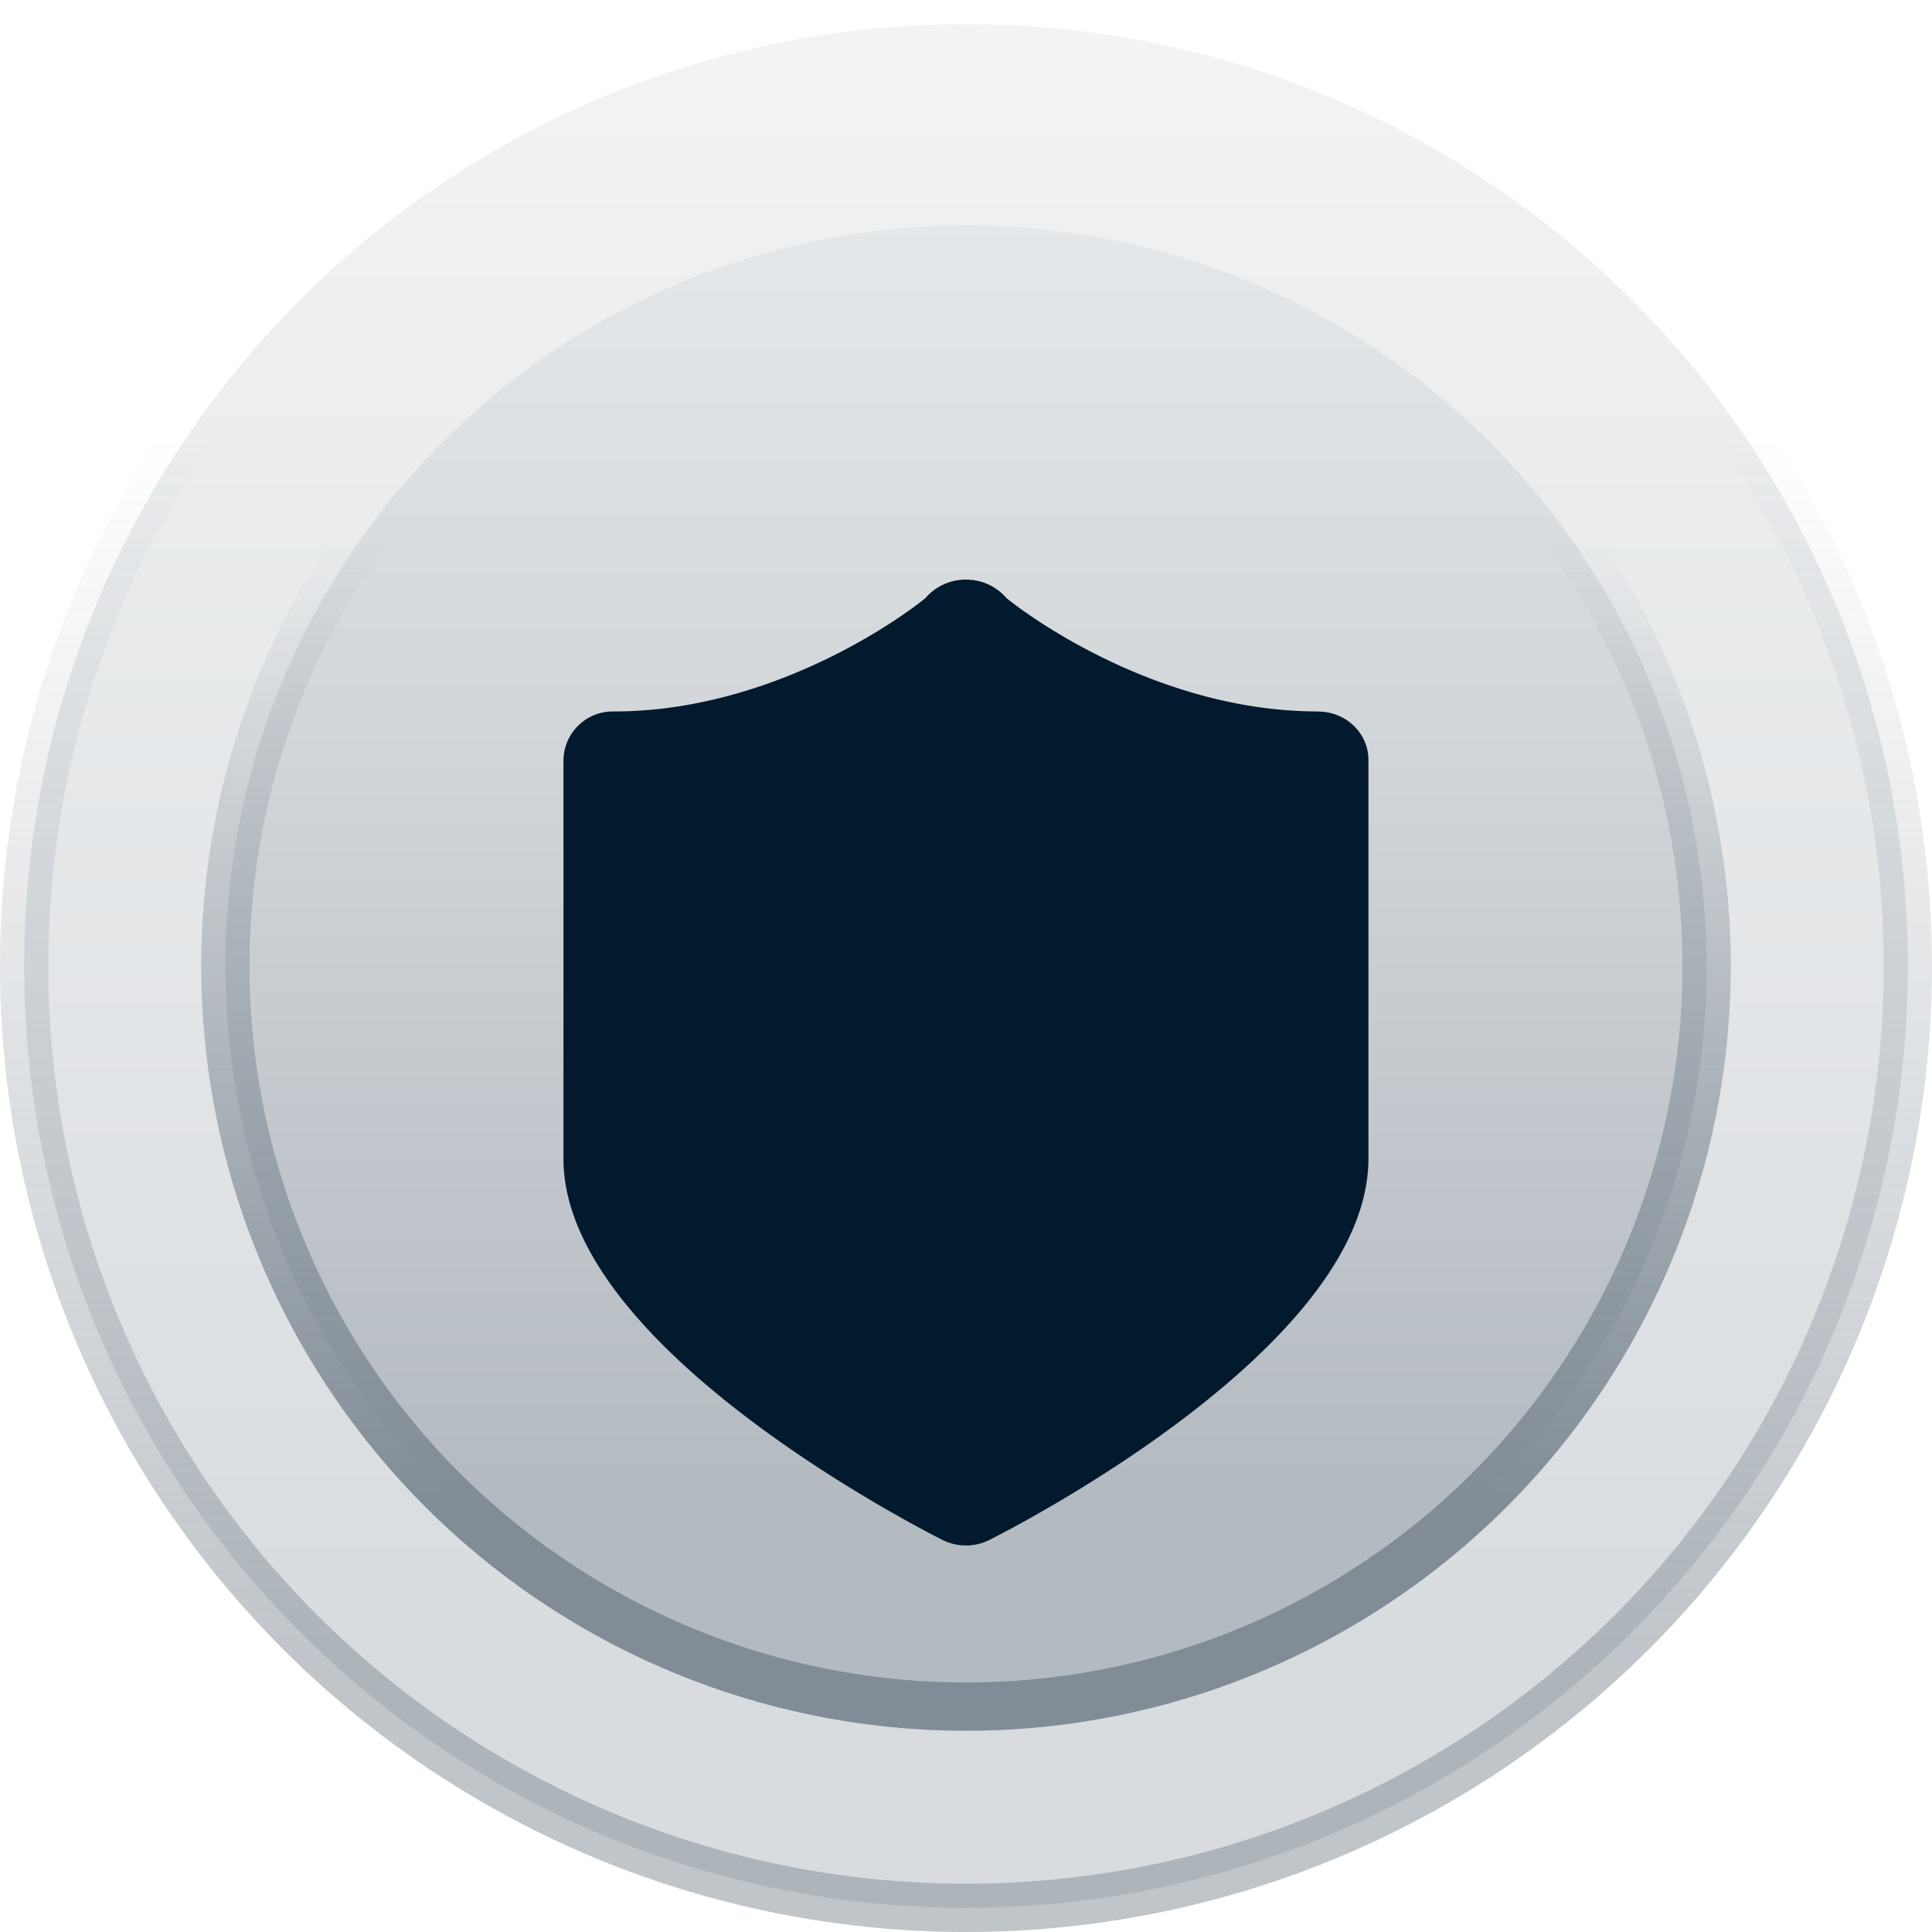
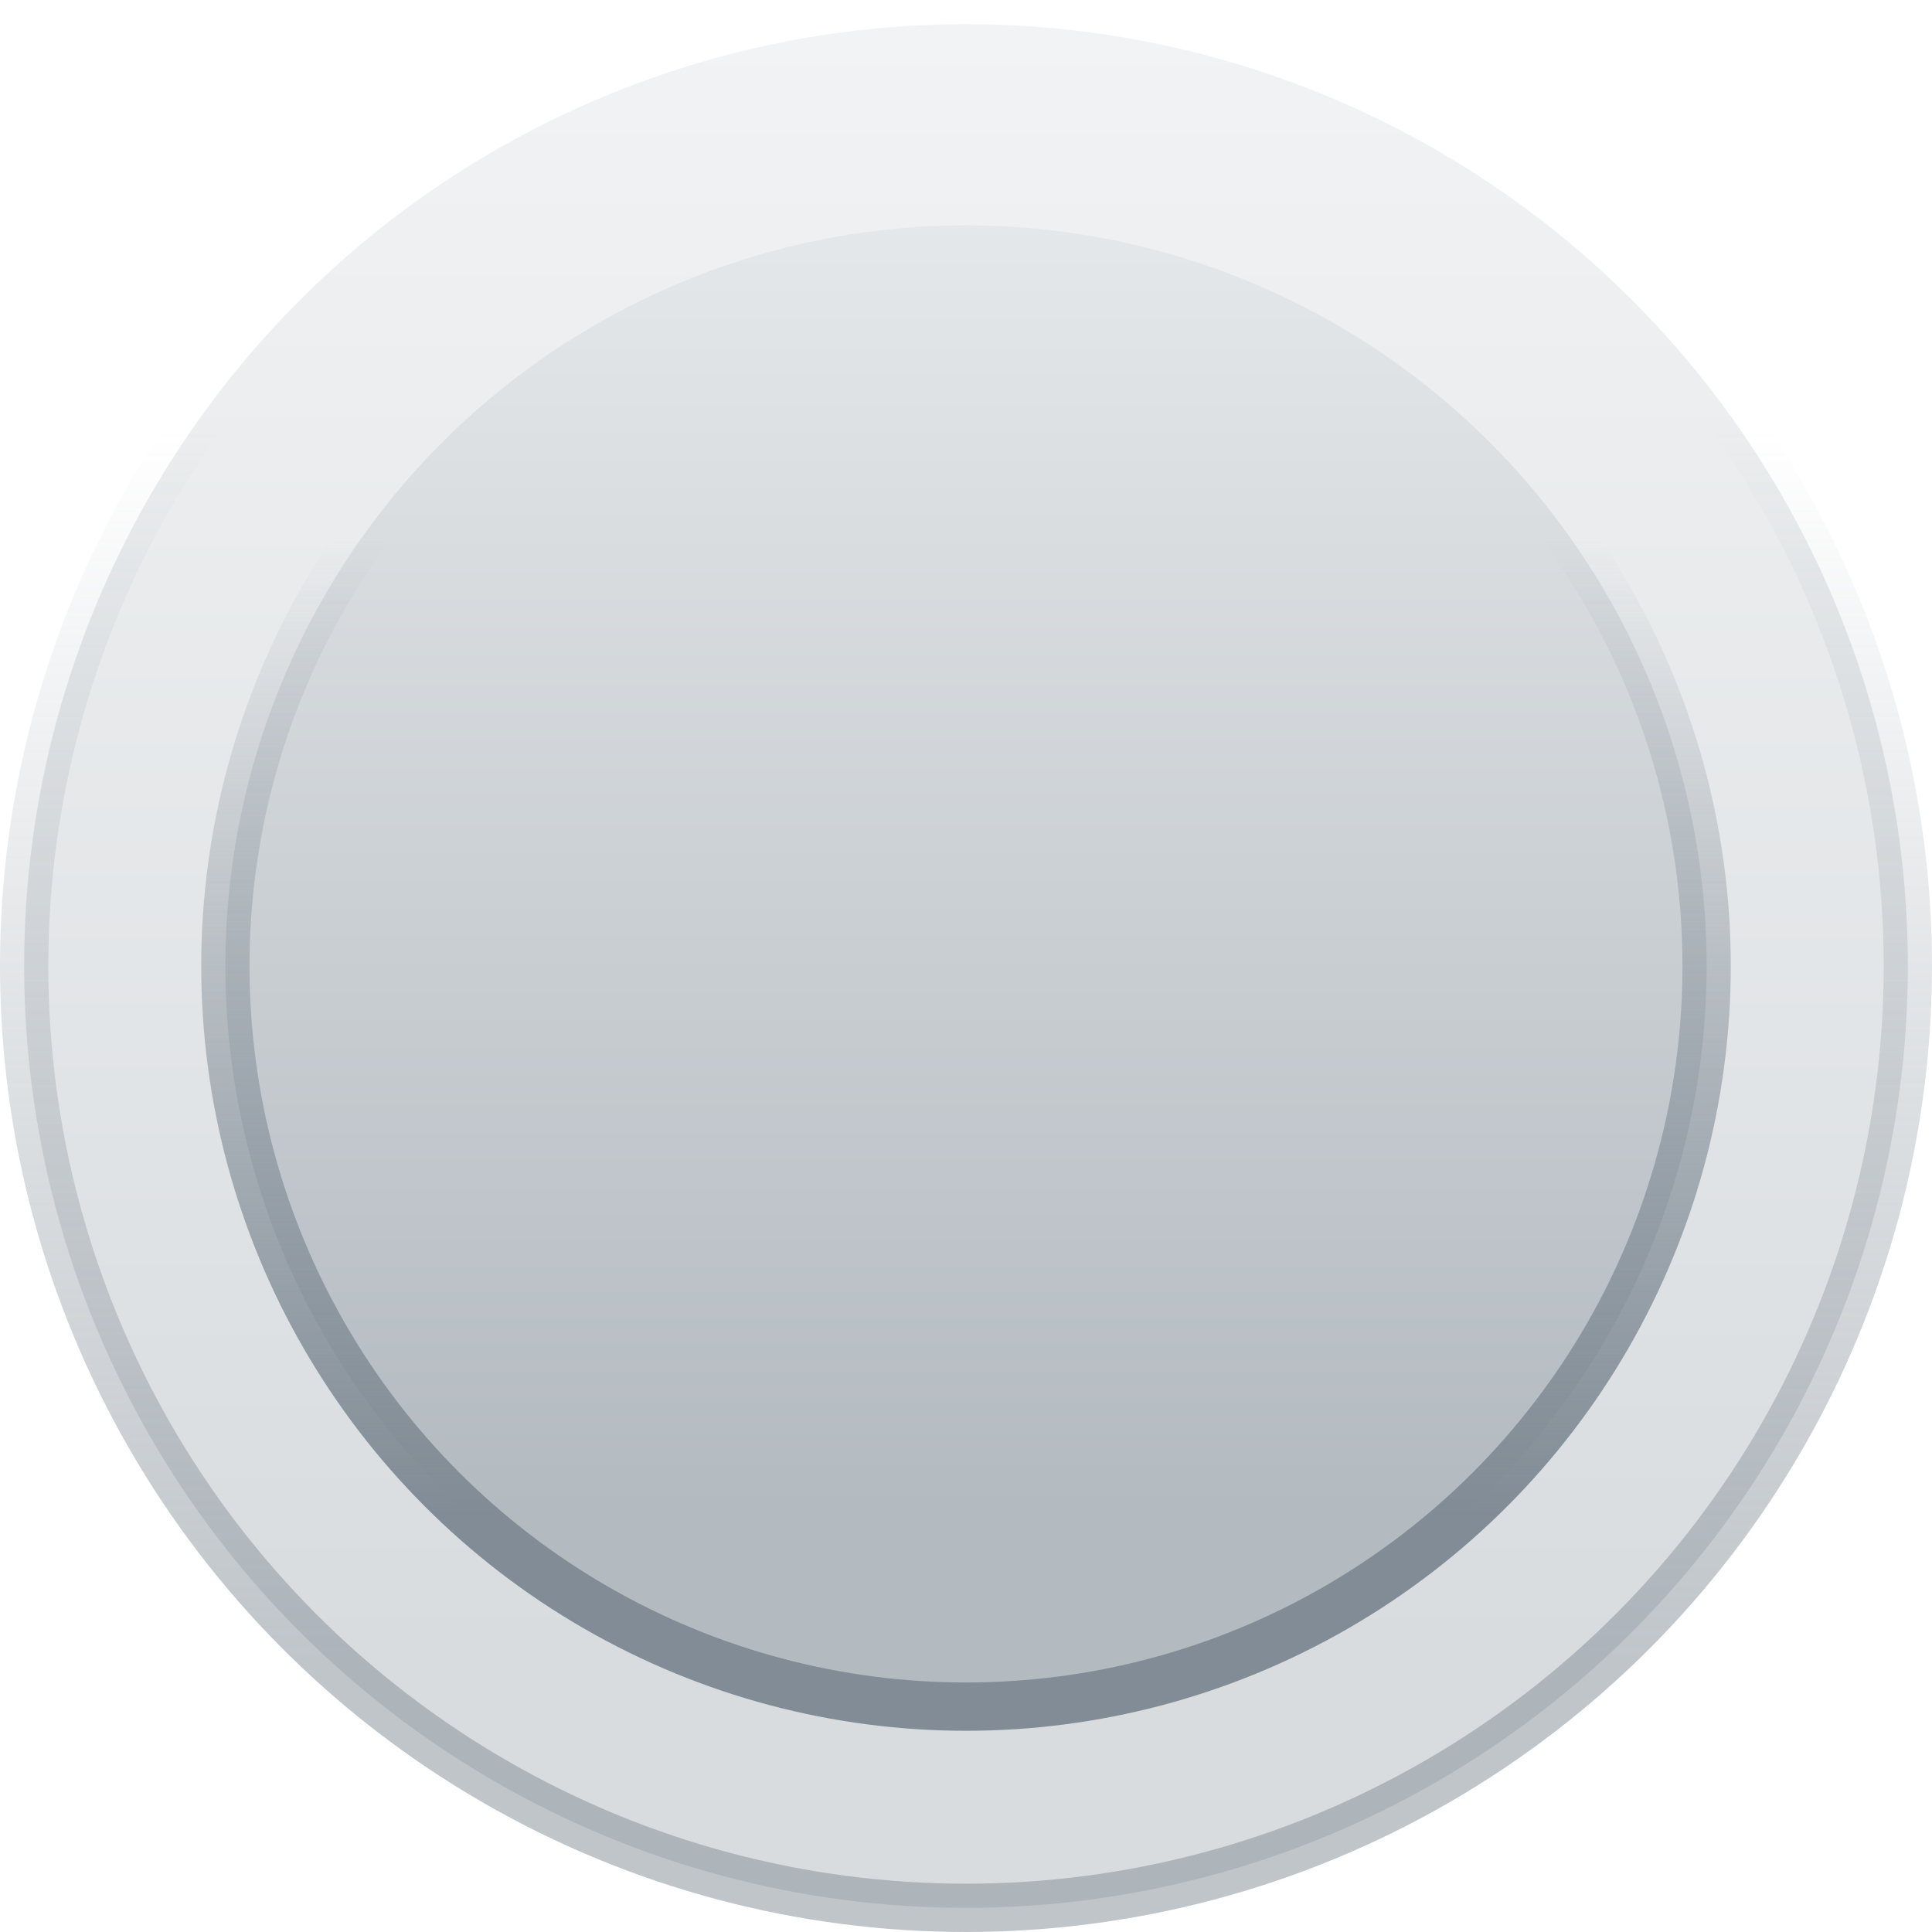
<svg xmlns="http://www.w3.org/2000/svg" width="20" height="20" viewBox="0 0 20 20">
  <defs>
    <linearGradient x1="50%" y1="0%" x2="50%" y2="86.637%" id="rjzif1lteb">
      <stop stop-color="#E5E8EA" offset="0%" />
      <stop stop-color="#B3BAC0" offset="100%" />
    </linearGradient>
    <linearGradient x1="50%" y1="21.348%" x2="50%" y2="86.706%" id="mw4aaqpp4a">
      <stop stop-color="#818C96" stop-opacity="0" offset="0%" />
      <stop stop-color="#818C96" offset="100%" />
    </linearGradient>
    <filter x="-24%" y="-10%" width="148%" height="140%" filterUnits="objectBoundingBox" id="orgwulrgbc">
      <feOffset dy="1" in="SourceAlpha" result="shadowOffsetOuter1" />
      <feGaussianBlur stdDeviation=".5" in="shadowOffsetOuter1" result="shadowBlurOuter1" />
      <feColorMatrix values="0 0 0 0 0.008 0 0 0 0 0.078 0 0 0 0 0.141 0 0 0 0.6 0" in="shadowBlurOuter1" result="shadowMatrixOuter1" />
      <feMerge>
        <feMergeNode in="shadowMatrixOuter1" />
        <feMergeNode in="SourceGraphic" />
      </feMerge>
    </filter>
  </defs>
  <g fill="none">
    <path d="M0 0h20v20H0z" />
    <circle stroke="url(#mw4aaqpp4a)" stroke-width=".5" fill="url(#rjzif1lteb)" opacity=".5" cx="10" cy="10" r="9.75" />
    <circle stroke="url(#mw4aaqpp4a)" stroke-width=".5" fill="url(#rjzif1lteb)" cx="10" cy="10" r="7.667" />
    <g filter="url(#orgwulrgbc)" fill-rule="evenodd" transform="translate(5.833 5)" fill="#03192D">
-       <path d="M7.813 1.365c-1.792 0-3.216-1.16-3.23-1.177A.55.55 0 0 0 4.167 0a.55.55 0 0 0-.417.188C3.736.206 2.312 1.365.52 1.365a.511.511 0 0 0-.52.501v4.13C0 7.9 3.522 9.738 3.923 9.941a.543.543 0 0 0 .487 0c.4-.203 3.923-2.041 3.923-3.947V1.866c0-.276-.233-.5-.52-.5z" fill-rule="nonzero" />
-     </g>
+       </g>
  </g>
</svg>